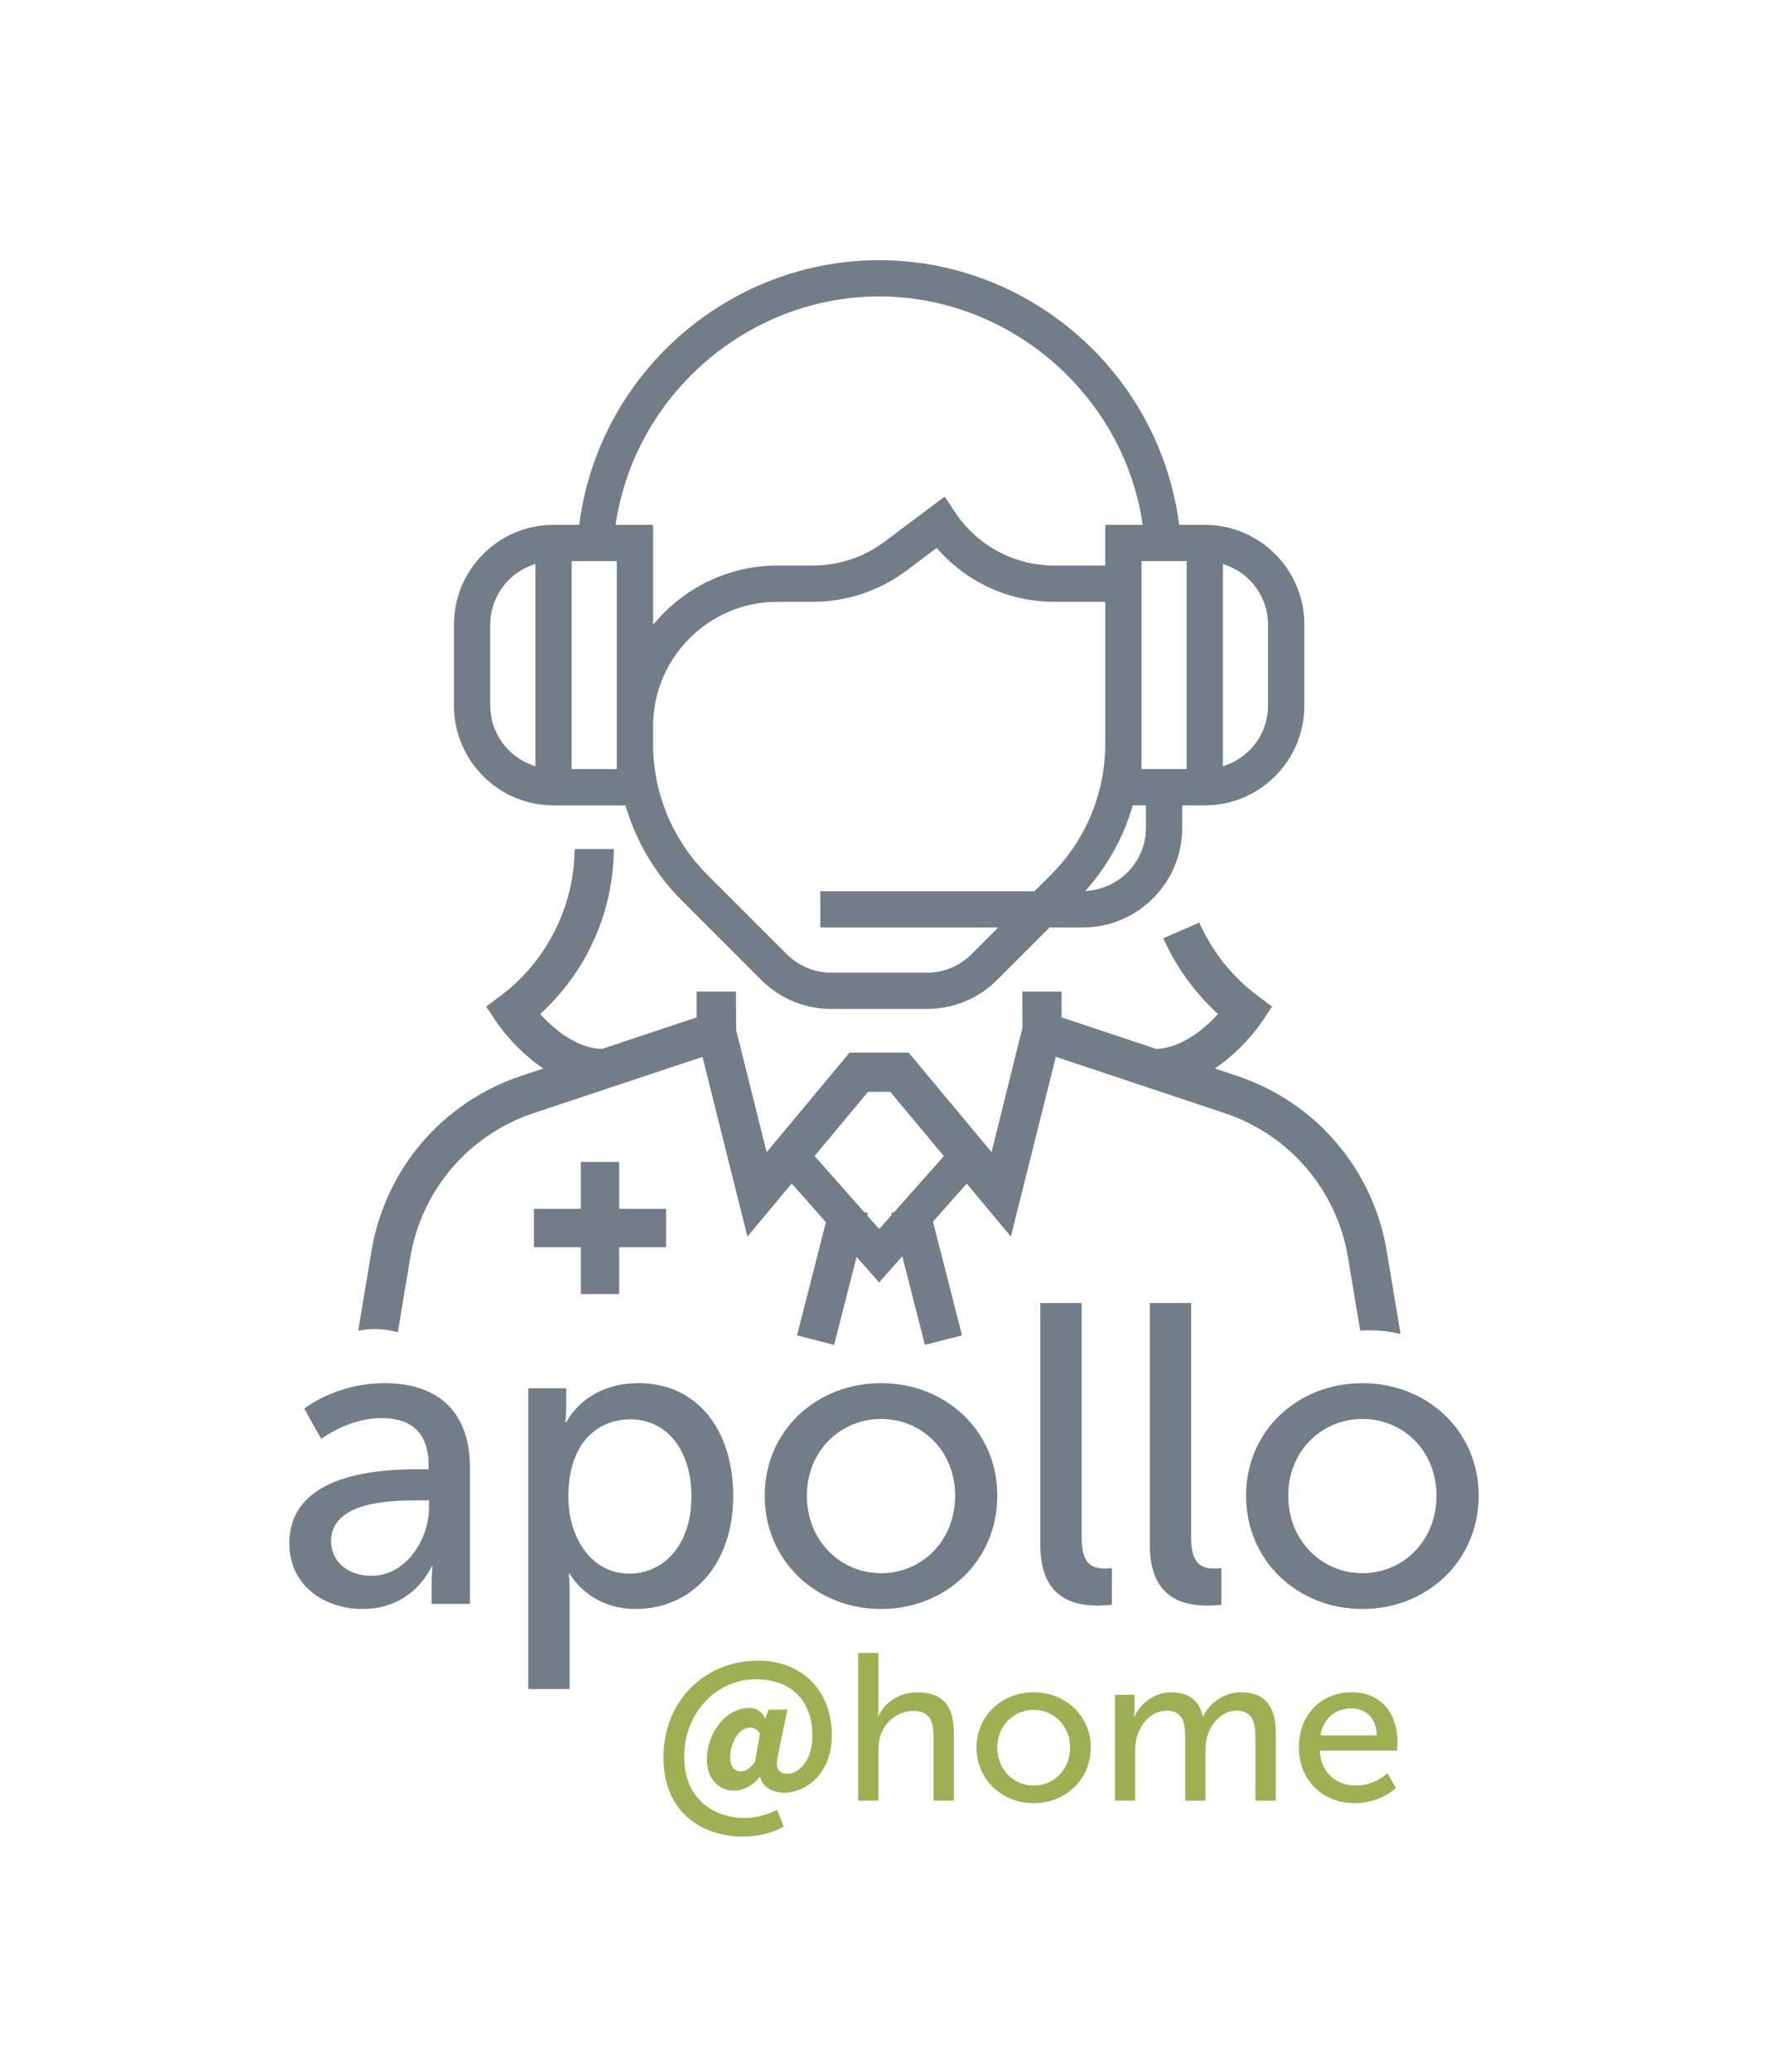
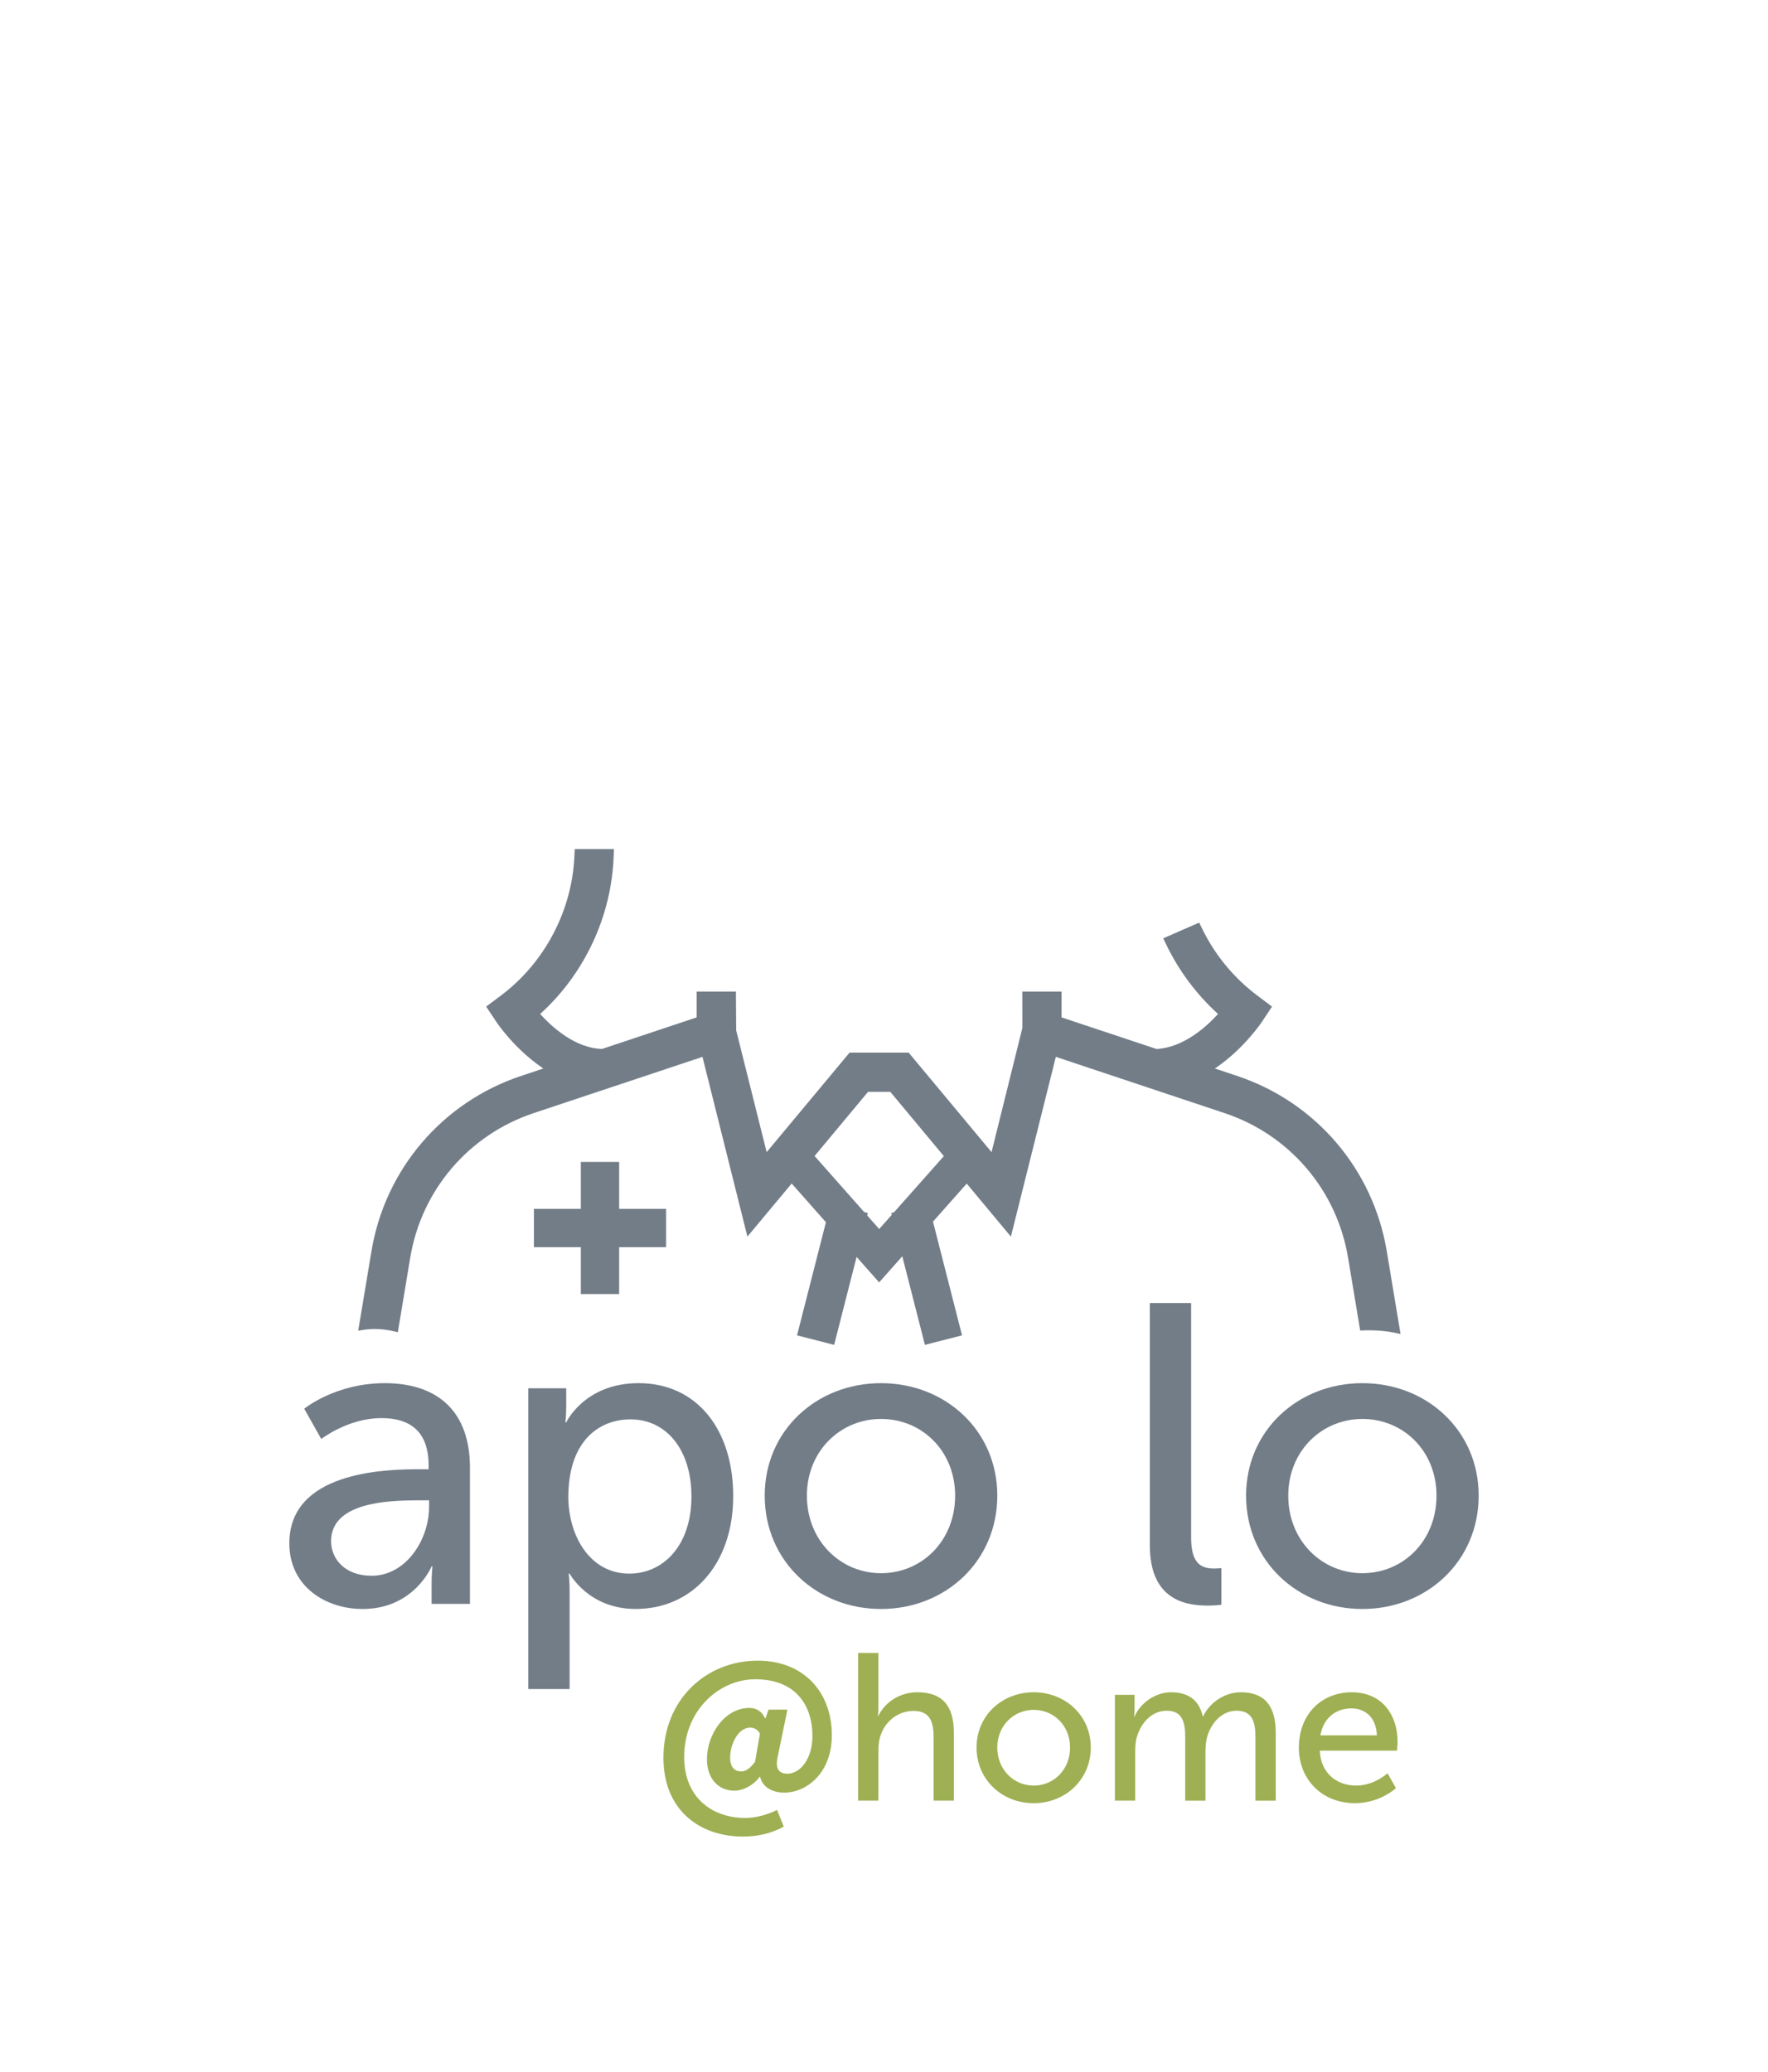
<svg xmlns="http://www.w3.org/2000/svg" version="1.1" id="Layer_1" x="0px" y="0px" viewBox="0 0 149.957 175.66" style="enable-background:new 0 0 149.957 175.66;" xml:space="preserve">
  <style type="text/css">
	.st0{fill:#737D88;}
	.st1{fill:#737D88;stroke:#747D88;stroke-width:0.15;stroke-miterlimit:10;}
	.st2{fill:#737D88;stroke:#747D88;stroke-width:0.1;stroke-miterlimit:10;}
	.st3{fill:#9EB053;}
	.st4{fill-rule:evenodd;clip-rule:evenodd;fill:#737D88;}
	.st5{fill-rule:evenodd;clip-rule:evenodd;fill:#9EB053;}
	.st6{fill:#9FB354;}
	.st7{fill-rule:evenodd;clip-rule:evenodd;fill:#9FB354;}
	.st8{fill:#2D2E2D;}
	.st9{fill-rule:evenodd;clip-rule:evenodd;fill:#2D2E2D;}
	.st10{fill:#FFFFFF;}
	.st11{fill-rule:evenodd;clip-rule:evenodd;fill:#FFFFFF;}
	.st12{fill:none;stroke:#2D2E2D;stroke-width:0.5;stroke-miterlimit:10;}
	.st13{fill:#8A9640;}
	.st14{fill:#C0C96B;}
	.st15{fill:#485A93;}
	.st16{fill:#7AA7D9;}
	.st17{fill:url(#SVGID_1_);}
	.st18{fill:url(#SVGID_2_);}
	.st19{fill:url(#SVGID_3_);}
	.st20{fill:#747D88;}
	.st21{fill:#737D84;}
	.st22{fill:#747E87;}
	.st23{fill:#BFC2C4;}
	.st24{fill-rule:evenodd;clip-rule:evenodd;fill:#747E87;}
	.st25{fill-rule:evenodd;clip-rule:evenodd;fill:#BFC2C4;}
	.st26{fill:#EAE9E0;}
	.st27{fill:#DAD7CB;}
	.st28{fill:#CD4B4C;}
	.st29{fill:#079247;}
	.st30{fill-rule:evenodd;clip-rule:evenodd;fill:#737D88;stroke:#747D88;stroke-width:6;stroke-miterlimit:10;}
	.st31{fill:url(#SVGID_4_);}
	.st32{fill:url(#SVGID_5_);}
	.st33{fill:url(#SVGID_6_);}
	.st34{fill:url(#SVGID_7_);}
	.st35{fill:url(#SVGID_8_);}
	.st36{fill:url(#SVGID_9_);}
	.st37{fill:url(#SVGID_10_);}
	.st38{fill:#747D88;stroke:#737D88;stroke-width:0.15;stroke-miterlimit:10;}
	.st39{fill:#FFFFFF;stroke:#747E87;stroke-width:0.85;stroke-miterlimit:10;}
	.st40{fill:none;stroke:#747E87;stroke-width:0.85;stroke-miterlimit:10;}
	.st41{fill:none;stroke:#737D88;stroke-width:0.85;stroke-miterlimit:10;}
	.st42{fill:#747D88;stroke:#FFFFFF;stroke-width:0.03;stroke-miterlimit:10;}
	.st43{fill:#F5F6F6;}
	.st44{fill:#A3AE60;}
	.st45{fill:#010101;}
	.st46{fill:none;stroke:#747E87;stroke-width:0.25;stroke-miterlimit:10;}
	.st47{fill:#747E87;stroke:#747E87;stroke-width:0.25;stroke-miterlimit:10;}
	.st48{fill:#747E87;stroke:#747E87;stroke-width:0.75;stroke-miterlimit:10;}
	.st49{fill:none;stroke:#FFFFFF;stroke-miterlimit:10;}
	.st50{fill:#747E87;stroke:#FFFFFF;stroke-miterlimit:10;}
	.st51{fill:none;stroke:#747E87;stroke-width:2;stroke-miterlimit:10;}
	.st52{fill:none;}
	.st53{fill:#747E87;stroke:#747E87;stroke-width:0.5;stroke-miterlimit:10;}
	.st54{fill:none;stroke:#747E87;stroke-width:0.5;stroke-miterlimit:10;}
	.st55{fill:#747D87;}
	.st56{fill:none;stroke:#747D87;stroke-miterlimit:10;}
	.st57{fill:none;stroke:#747D87;stroke-width:3;}
	.st58{fill:#FFFFFF;stroke:#737D88;stroke-width:1.4;stroke-miterlimit:10;}
	.st59{fill:none;stroke:#747E87;stroke-width:1.3;stroke-miterlimit:10;}
	.st60{fill:none;stroke:#737D88;stroke-width:3;stroke-miterlimit:10;}
</style>
  <g>
    <polygon class="st52" points="73.605,102.854 73.552,103.062 74.569,104.212 75.635,103.011 75.594,102.854 75.827,102.794    80.054,98.03 75.514,92.582 73.622,92.582 69.09,98.02 73.298,102.775  " />
    <path class="st52" d="M45.161,64.885l0.251,0.089V47.817l-0.251,0.089c-2.14,0.763-3.577,2.788-3.577,5.039v6.901   C41.583,62.097,43.021,64.122,45.161,64.885z" />
    <path class="st52" d="M28.081,130.685c0,1.481,1.156,2.927,3.432,2.927c2.963,0,4.878-3.107,4.878-5.817v-0.578h-0.903   C32.85,127.217,28.081,127.397,28.081,130.685z" />
    <path class="st52" d="M53.481,120.352c-2.746,0-5.275,1.915-5.275,6.576c0,3.252,1.807,6.503,5.167,6.503   c2.89,0,5.275-2.385,5.275-6.54C58.647,122.917,56.516,120.352,53.481,120.352z" />
    <rect x="48.488" y="47.577" class="st52" width="3.828" height="17.638" />
    <rect x="96.819" y="47.577" class="st52" width="3.829" height="17.638" />
    <path class="st52" d="M107.552,59.848v-6.903c0-2.252-1.438-4.276-3.578-5.037l-0.25-0.089v17.157l0.25-0.089   C106.115,64.123,107.552,62.099,107.552,59.848z" />
-     <path class="st52" d="M55.392,52.969l0.329-0.373c2.596-2.95,6.319-4.642,10.216-4.642h3.028c2.172,0,4.322-0.717,6.056-2.018   l5.103-3.829l0.902,1.351c1.875,2.815,5.013,4.496,8.396,4.496h4.322v-3.452h3.18l-0.034-0.218   c-1.697-10.915-11.293-19.147-22.321-19.147c-11.029,0-20.625,8.232-22.321,19.148l-0.034,0.217h3.179V52.969z" />
    <path class="st52" d="M93.743,51.029h-4.322c-3.773,0-7.366-1.617-9.858-4.437l-0.116-0.131l-2.578,1.935   c-2.266,1.697-5.072,2.633-7.904,2.633h-3.028c-5.814,0-10.545,4.73-10.545,10.546v1.481c0,4.197,1.636,8.146,4.605,11.119   l6.729,6.73c1.015,1.014,2.364,1.572,3.796,1.572h8.088c1.432,0,2.78-0.559,3.796-1.572l2.256-2.258H69.578v-3.075H87.74   l1.398-1.397c2.97-2.973,4.605-6.921,4.605-11.119V51.029z" />
-     <path class="st52" d="M63.629,146.488c-1.053,0-1.703,1.465-1.703,2.528c0,0.792,0.352,1.187,0.935,1.187   c0.37,0,0.722-0.217,1.176-0.803l0.42-2.398C64.273,146.673,63.992,146.488,63.629,146.488z" />
    <path class="st52" d="M96.041,68.427c-0.735,2.479-1.973,4.756-3.679,6.768l-0.315,0.372l0.482-0.064   c2.661-0.35,4.667-2.627,4.667-5.297v-1.914h-1.115L96.041,68.427z" />
-     <path class="st52" d="M74.725,120.316c-3.432,0-6.287,2.71-6.287,6.503c0,3.83,2.854,6.576,6.287,6.576   c3.469,0,6.287-2.746,6.287-6.576C81.012,123.025,78.194,120.316,74.725,120.316z" />
    <path class="st52" d="M87.673,144.982c-1.686,0-3.087,1.332-3.087,3.192c0,1.881,1.401,3.23,3.087,3.23   c1.703,0,3.087-1.349,3.087-3.23C90.76,146.314,89.377,144.982,87.673,144.982z" />
    <path class="st52" d="M114.618,144.858c-1.313,0-2.378,0.815-2.626,2.288h4.79C116.73,145.604,115.771,144.858,114.618,144.858z" />
    <path class="st52" d="M115.553,120.316c-3.432,0-6.287,2.71-6.287,6.503c0,3.83,2.854,6.576,6.287,6.576   c3.469,0,6.287-2.746,6.287-6.576C121.84,123.025,119.022,120.316,115.553,120.316z" />
    <path class="st0" d="M32.633,117.281c-4.191,0-6.829,2.168-6.829,2.168l1.445,2.565c0,0,2.276-1.77,5.094-1.77   c2.312,0,4.01,1.012,4.01,4.01v0.325H35.56c-3.071,0-11.02,0.253-11.02,6.287c0,3.649,3.071,5.564,6.215,5.564   c4.372,0,5.853-3.613,5.853-3.613h0.072c0,0-0.072,0.614-0.072,1.445v1.734h3.252v-11.562   C39.859,119.81,37.258,117.281,32.633,117.281z M36.391,127.795c0,2.71-1.915,5.817-4.878,5.817c-2.276,0-3.432-1.445-3.432-2.927   c0-3.288,4.769-3.469,7.407-3.469h0.903V127.795z" />
    <path class="st0" d="M62.188,126.855c0-5.672-3.107-9.575-8.021-9.575c-4.588,0-6.142,3.324-6.142,3.324h-0.072   c0,0,0.072-0.614,0.072-1.337v-1.554h-3.216v25.508h3.505v-8.202c0-0.939-0.072-1.59-0.072-1.59h0.072c0,0,1.59,2.999,5.6,2.999   C58.684,136.43,62.188,132.672,62.188,126.855z M53.372,133.431c-3.36,0-5.167-3.252-5.167-6.503c0-4.661,2.529-6.576,5.275-6.576   c3.035,0,5.167,2.565,5.167,6.54C58.647,131.046,56.263,133.431,53.372,133.431z" />
    <path class="st0" d="M74.725,117.281c-5.456,0-9.864,4.011-9.864,9.538c0,5.564,4.408,9.611,9.864,9.611s9.864-4.047,9.864-9.611   C84.589,121.291,80.181,117.281,74.725,117.281z M74.725,133.395c-3.432,0-6.287-2.746-6.287-6.576   c0-3.794,2.854-6.503,6.287-6.503c3.469,0,6.287,2.71,6.287,6.503C81.012,130.649,78.194,133.395,74.725,133.395z" />
-     <path class="st0" d="M91.743,130.396v-19.908h-3.505v20.522c0,4.589,2.927,5.131,4.914,5.131c0.614,0,1.156-0.072,1.156-0.072   v-3.107c0,0-0.289,0.036-0.614,0.036C92.61,132.997,91.743,132.6,91.743,130.396z" />
    <path class="st0" d="M97.524,110.488v20.522c0,4.589,2.927,5.131,4.914,5.131c0.614,0,1.156-0.072,1.156-0.072v-3.107   c0,0-0.289,0.036-0.614,0.036c-1.084,0-1.951-0.398-1.951-2.601v-19.908H97.524z" />
    <path class="st0" d="M115.553,117.281c-5.456,0-9.864,4.011-9.864,9.538c0,5.564,4.408,9.611,9.864,9.611   c5.456,0,9.864-4.047,9.864-9.611C125.417,121.291,121.009,117.281,115.553,117.281z M115.553,133.395   c-3.432,0-6.287-2.746-6.287-6.576c0-3.794,2.854-6.503,6.287-6.503c3.469,0,6.287,2.71,6.287,6.503   C121.84,130.649,119.022,133.395,115.553,133.395z" />
    <path class="st3" d="M64.271,140.811c-4.357,0-8.001,3.273-8.001,8.228c0,4.536,3.179,6.688,6.732,6.688   c1.265,0,2.394-0.26,3.476-0.841l-0.571-1.419c-0.734,0.384-1.78,0.682-2.694,0.682c-2.761,0-5.182-1.676-5.182-5.174   c0-3.996,2.999-6.587,6.029-6.587c3.483,0,4.849,2.274,4.849,4.81c0,1.947-1.044,3.198-2.122,3.198   c-0.784,0-1.057-0.494-0.807-1.526l0.807-3.909h-1.601l-0.259,0.74h-0.036c-0.296-0.627-0.764-0.881-1.343-0.881   c-2.035,0-3.587,2.184-3.587,4.348c0,1.627,0.952,2.669,2.339,2.669c0.728,0,1.642-0.479,2.135-1.182h0.035   c0.188,0.864,1.023,1.346,2.048,1.346c1.858,0,4.035-1.624,4.035-4.868C70.553,143.419,68.109,140.811,64.271,140.811z    M64.037,149.4c-0.454,0.586-0.806,0.803-1.176,0.803c-0.582,0-0.935-0.396-0.935-1.187c0-1.063,0.65-2.528,1.703-2.528   c0.363,0,0.644,0.185,0.828,0.514L64.037,149.4z" />
    <path class="st3" d="M77.82,143.492c-1.791,0-2.927,1.135-3.317,2.005h-0.036c0,0,0.036-0.318,0.036-0.745v-4.594h-1.722v12.524   h1.722v-4.204c0-0.428,0.035-0.835,0.142-1.19c0.373-1.294,1.491-2.216,2.839-2.216c1.437,0,1.703,0.994,1.703,2.253v5.356h1.72   v-5.749C80.907,144.645,79.932,143.492,77.82,143.492z" />
    <path class="st3" d="M87.673,143.492c-2.68,0-4.844,1.97-4.844,4.683c0,2.733,2.164,4.721,4.844,4.721   c2.678,0,4.844-1.988,4.844-4.721C92.517,145.462,90.352,143.492,87.673,143.492z M87.673,151.405c-1.686,0-3.087-1.349-3.087-3.23   c0-1.86,1.401-3.192,3.087-3.192c1.703,0,3.087,1.332,3.087,3.192C90.76,150.056,89.377,151.405,87.673,151.405z" />
    <path class="st3" d="M105.243,143.492c-1.455,0-2.697,0.959-3.194,2.04h-0.036c-0.3-1.346-1.187-2.04-2.695-2.04   c-1.401,0-2.661,1.011-3.087,2.057h-0.036c0,0,0.036-0.3,0.036-0.656v-1.187h-1.668v8.976h1.722v-4.097   c0-0.41,0.017-0.818,0.105-1.173c0.338-1.277,1.26-2.357,2.573-2.357c1.384,0,1.562,1.081,1.562,2.251v5.377h1.72v-4.097   c0-0.462,0.036-0.87,0.124-1.242c0.319-1.225,1.26-2.288,2.519-2.288c1.348,0,1.596,0.991,1.596,2.251v5.377h1.722v-5.749   C108.206,144.645,107.266,143.492,105.243,143.492z" />
    <path class="st3" d="M114.654,143.492c-2.555,0-4.488,1.846-4.488,4.7c0,2.664,1.933,4.703,4.754,4.703   c2.147,0,3.477-1.277,3.477-1.277l-0.709-1.26c0,0-1.118,1.046-2.661,1.046c-1.598,0-2.999-0.994-3.087-2.964h6.545   c0,0,0.053-0.514,0.053-0.745C118.539,145.373,117.191,143.492,114.654,143.492z M111.992,147.146   c0.248-1.473,1.313-2.288,2.626-2.288c1.153,0,2.112,0.745,2.164,2.288H111.992z" />
    <path class="st0" d="M33.61,112.931l0.132,0.034l1.056-6.343c0.953-5.713,4.959-10.401,10.454-12.234l14.329-4.775l3.752,15.004   l0.06,0.239l3.754-4.504l2.905,3.283l-2.45,9.594l3.148,0.805l1.904-7.457l1.911,2.16l1.965-2.215l1.918,7.511l3.148-0.805   l-2.462-9.642l2.861-3.225l3.746,4.495l3.812-15.243l14.327,4.776c5.496,1.833,9.502,6.521,10.455,12.235l1.033,6.196l0.111-0.006   c1.089-0.056,2.171,0.033,3.129,0.261l0.183,0.043l-1.173-7.043c-1.157-6.934-6.017-12.62-12.684-14.842l-1.894-0.631l0.105-0.072   c2.389-1.637,3.861-3.848,3.872-3.865l0.872-1.312l-1.255-0.945c-1.969-1.476-3.58-3.425-4.66-5.639l-0.263-0.54l-3.05,1.334   l0.283,0.585c1.049,2.167,2.542,4.168,4.319,5.786l0.047,0.042l-0.043,0.048c-0.953,1.042-2.893,2.808-5.174,2.922l-8.057-2.679   v-2.19h-3.326l0.004,3.088l-2.614,10.527l-6.992-8.392l-0.038-0.045h-5.013l-7.032,8.438l-2.587-10.335l-0.019-3.282h-3.328v2.19   l-8.03,2.677l-0.015-0.001c-2.266-0.067-4.225-1.856-5.19-2.917l-0.042-0.047l0.046-0.042c3.741-3.406,5.996-8.252,6.187-13.294   l0.025-0.648h-3.326l-0.026,0.598c-0.2,4.626-2.528,9.043-6.226,11.817l-1.259,0.942l0.871,1.307   c0.06,0.091,1.504,2.246,3.873,3.87l0.105,0.073l-1.892,0.631c-6.667,2.223-11.527,7.909-12.683,14.842l-1.127,6.761l0.175-0.032   C31.569,112.617,32.566,112.658,33.61,112.931z M73.622,92.582h1.893l4.54,5.448l-4.227,4.764l-0.233,0.06l0.04,0.157l-1.066,1.201   l-1.017-1.15l0.053-0.209l-0.308-0.079L69.09,98.02L73.622,92.582z" />
-     <path class="st0" d="M46.95,68.291h6.105l0.04,0.137c0.882,2.971,2.517,5.709,4.728,7.92l6.73,6.731   c1.594,1.595,3.715,2.473,5.971,2.473h8.088c2.255,0,4.376-0.878,5.972-2.473l4.431-4.432h2.814c4.656,0,8.443-3.787,8.443-8.442   v-1.914h1.914c4.656,0,8.443-3.788,8.443-8.443v-6.903c0-4.655-3.788-8.442-8.443-8.442h-2.175l-0.022-0.162   c-1.705-12.701-12.633-22.278-25.42-22.278c-12.788,0-23.716,9.577-25.422,22.278l-0.021,0.162H46.95   c-4.655,0-8.442,3.787-8.442,8.442v6.903C38.507,64.503,42.295,68.291,46.95,68.291z M103.724,47.819l0.25,0.089   c2.14,0.761,3.578,2.785,3.578,5.037v6.903c0,2.251-1.438,4.275-3.578,5.039l-0.25,0.089V47.819z M89.138,74.175l-1.398,1.397   H69.578v3.075h15.086l-2.256,2.258c-1.016,1.014-2.364,1.572-3.796,1.572h-8.088c-1.433,0-2.781-0.559-3.796-1.572l-6.729-6.73   c-2.97-2.973-4.605-6.922-4.605-11.119v-1.481c0-5.815,4.73-10.546,10.545-10.546h3.028c2.832,0,5.639-0.936,7.904-2.633   l2.578-1.935l0.116,0.131c2.492,2.819,6.085,4.437,9.858,4.437h4.322v12.027C93.743,67.254,92.108,71.202,89.138,74.175z    M97.195,70.205c0,2.67-2.006,4.947-4.667,5.297l-0.482,0.064l0.315-0.372c1.707-2.012,2.944-4.288,3.679-6.768l0.04-0.136h1.115   V70.205z M100.648,47.577v17.638h-3.829V47.577H100.648z M52.247,44.285c1.696-10.916,11.292-19.148,22.321-19.148   c11.028,0,20.625,8.232,22.321,19.147l0.034,0.218h-3.18v3.452h-4.322c-3.382,0-6.521-1.681-8.396-4.496l-0.902-1.351l-5.103,3.829   c-1.733,1.301-3.884,2.018-6.056,2.018h-3.028c-3.896,0-7.62,1.691-10.216,4.642l-0.329,0.373v-8.467h-3.179L52.247,44.285z    M48.488,47.577h3.828v17.638h-3.828V47.577z M41.583,52.945c0-2.251,1.438-4.276,3.577-5.039l0.251-0.089v17.157l-0.251-0.089   c-2.14-0.763-3.578-2.788-3.578-5.039V52.945z" />
    <polygon class="st0" points="52.515,109.729 52.515,105.75 56.494,105.75 56.494,102.5 52.515,102.5 52.515,98.522 49.265,98.522    49.265,102.5 45.287,102.5 45.287,105.75 49.265,105.75 49.265,109.729  " />
  </g>
</svg>